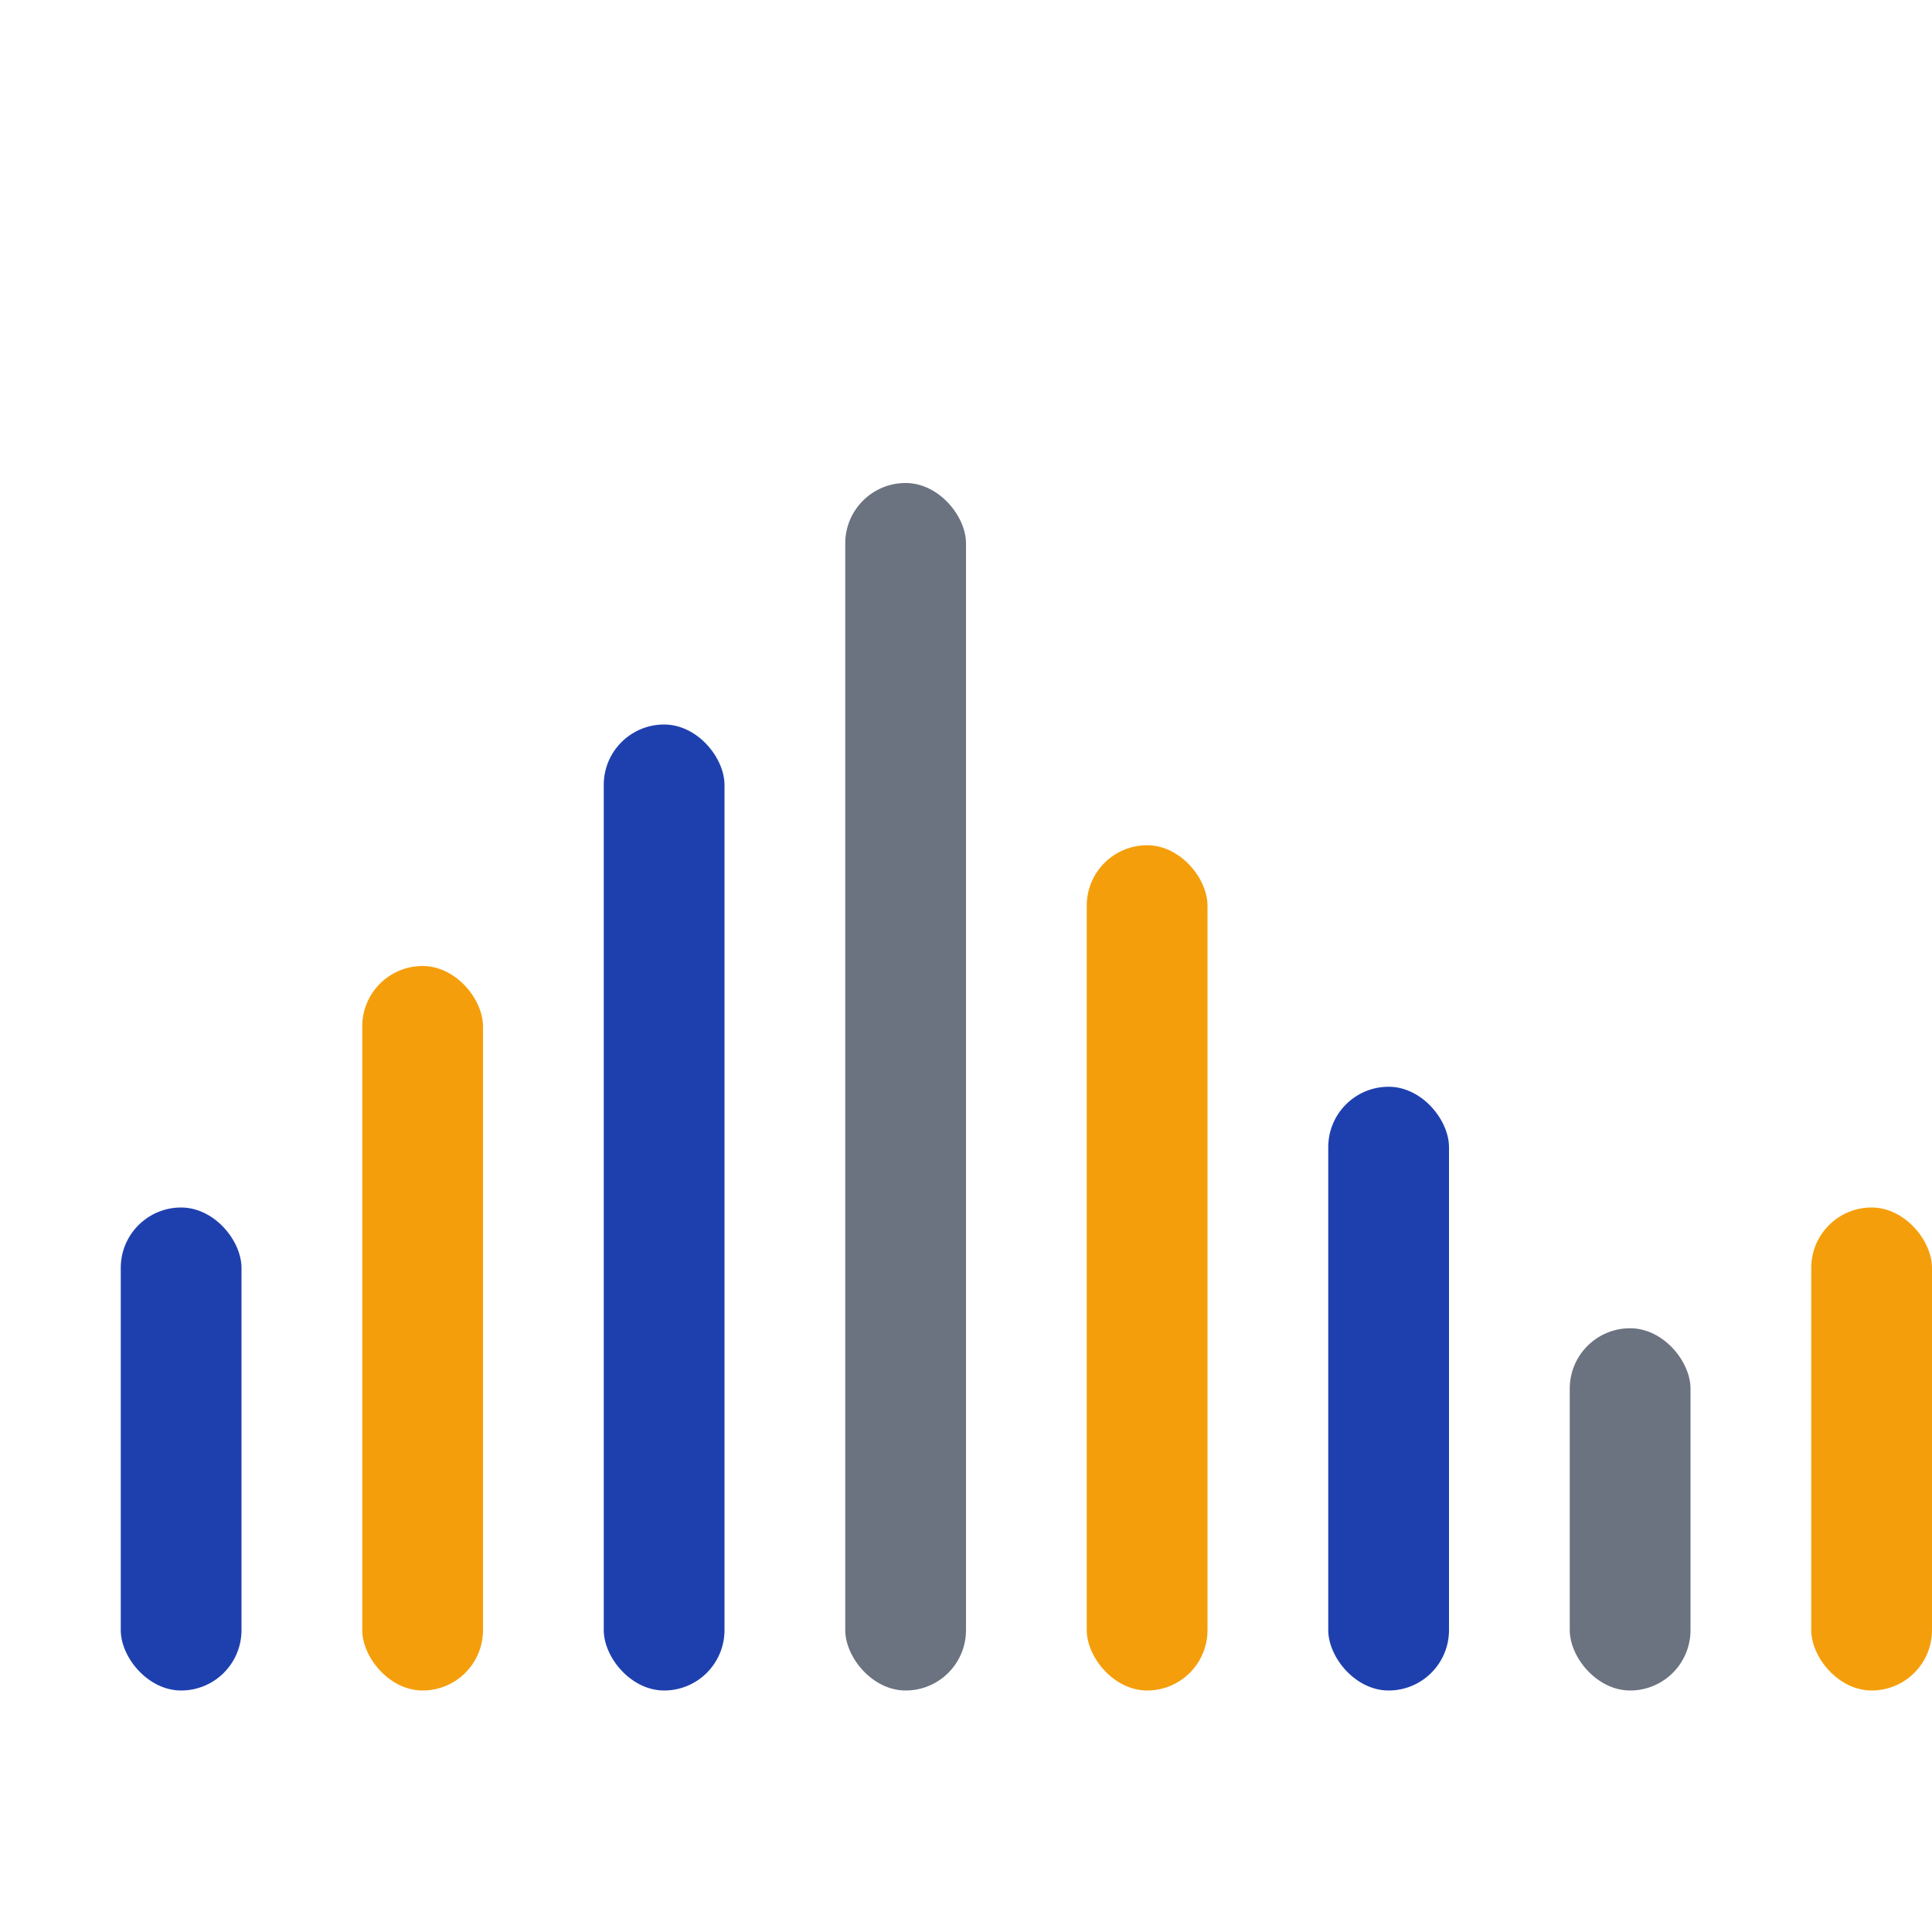
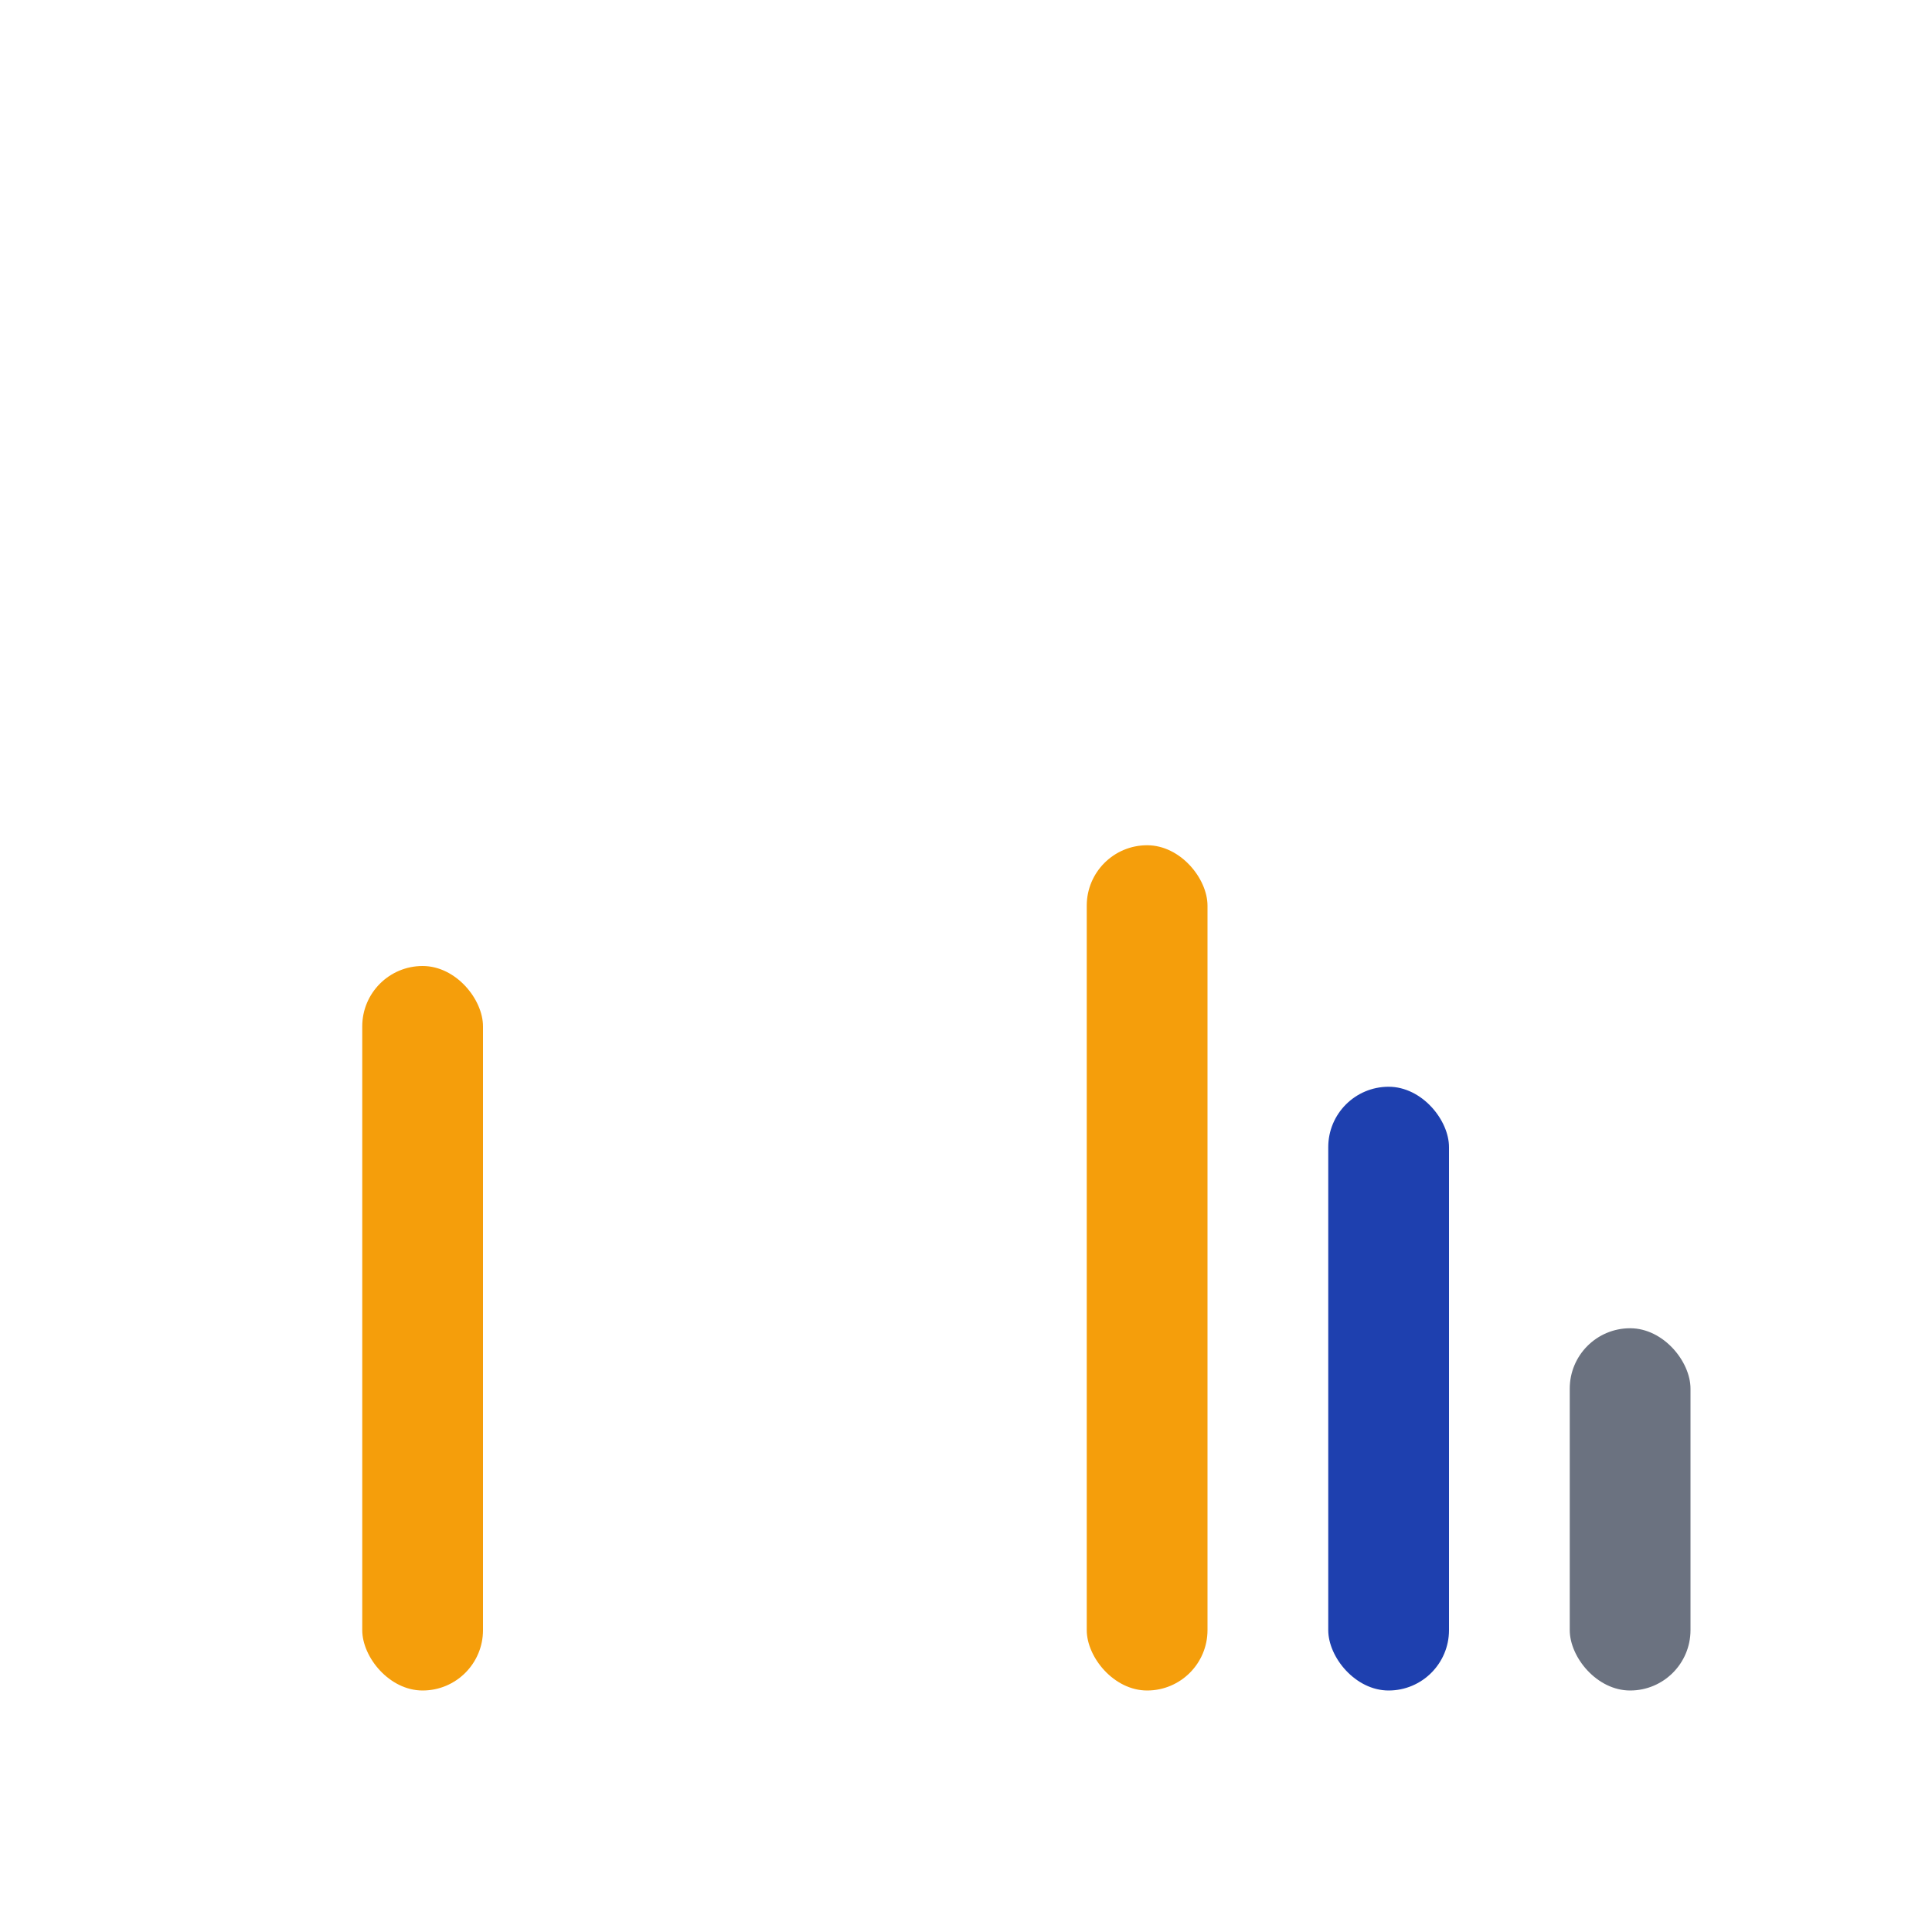
<svg xmlns="http://www.w3.org/2000/svg" width="32" height="32" viewBox="0 0 32 32" fill="none">
-   <rect x="2" y="20" width="2" height="8" rx="1" fill="#1e40af" />
  <rect x="6" y="16" width="2" height="12" rx="1" fill="#f59e0b" />
-   <rect x="10" y="12" width="2" height="16" rx="1" fill="#1e40af" />
-   <rect x="14" y="8" width="2" height="20" rx="1" fill="#6b7280" />
  <rect x="18" y="14" width="2" height="14" rx="1" fill="#f59e0b" />
  <rect x="22" y="18" width="2" height="10" rx="1" fill="#1e40af" />
  <rect x="26" y="22" width="2" height="6" rx="1" fill="#6b7280" />
-   <rect x="30" y="20" width="2" height="8" rx="1" fill="#f59e0b" />
</svg>